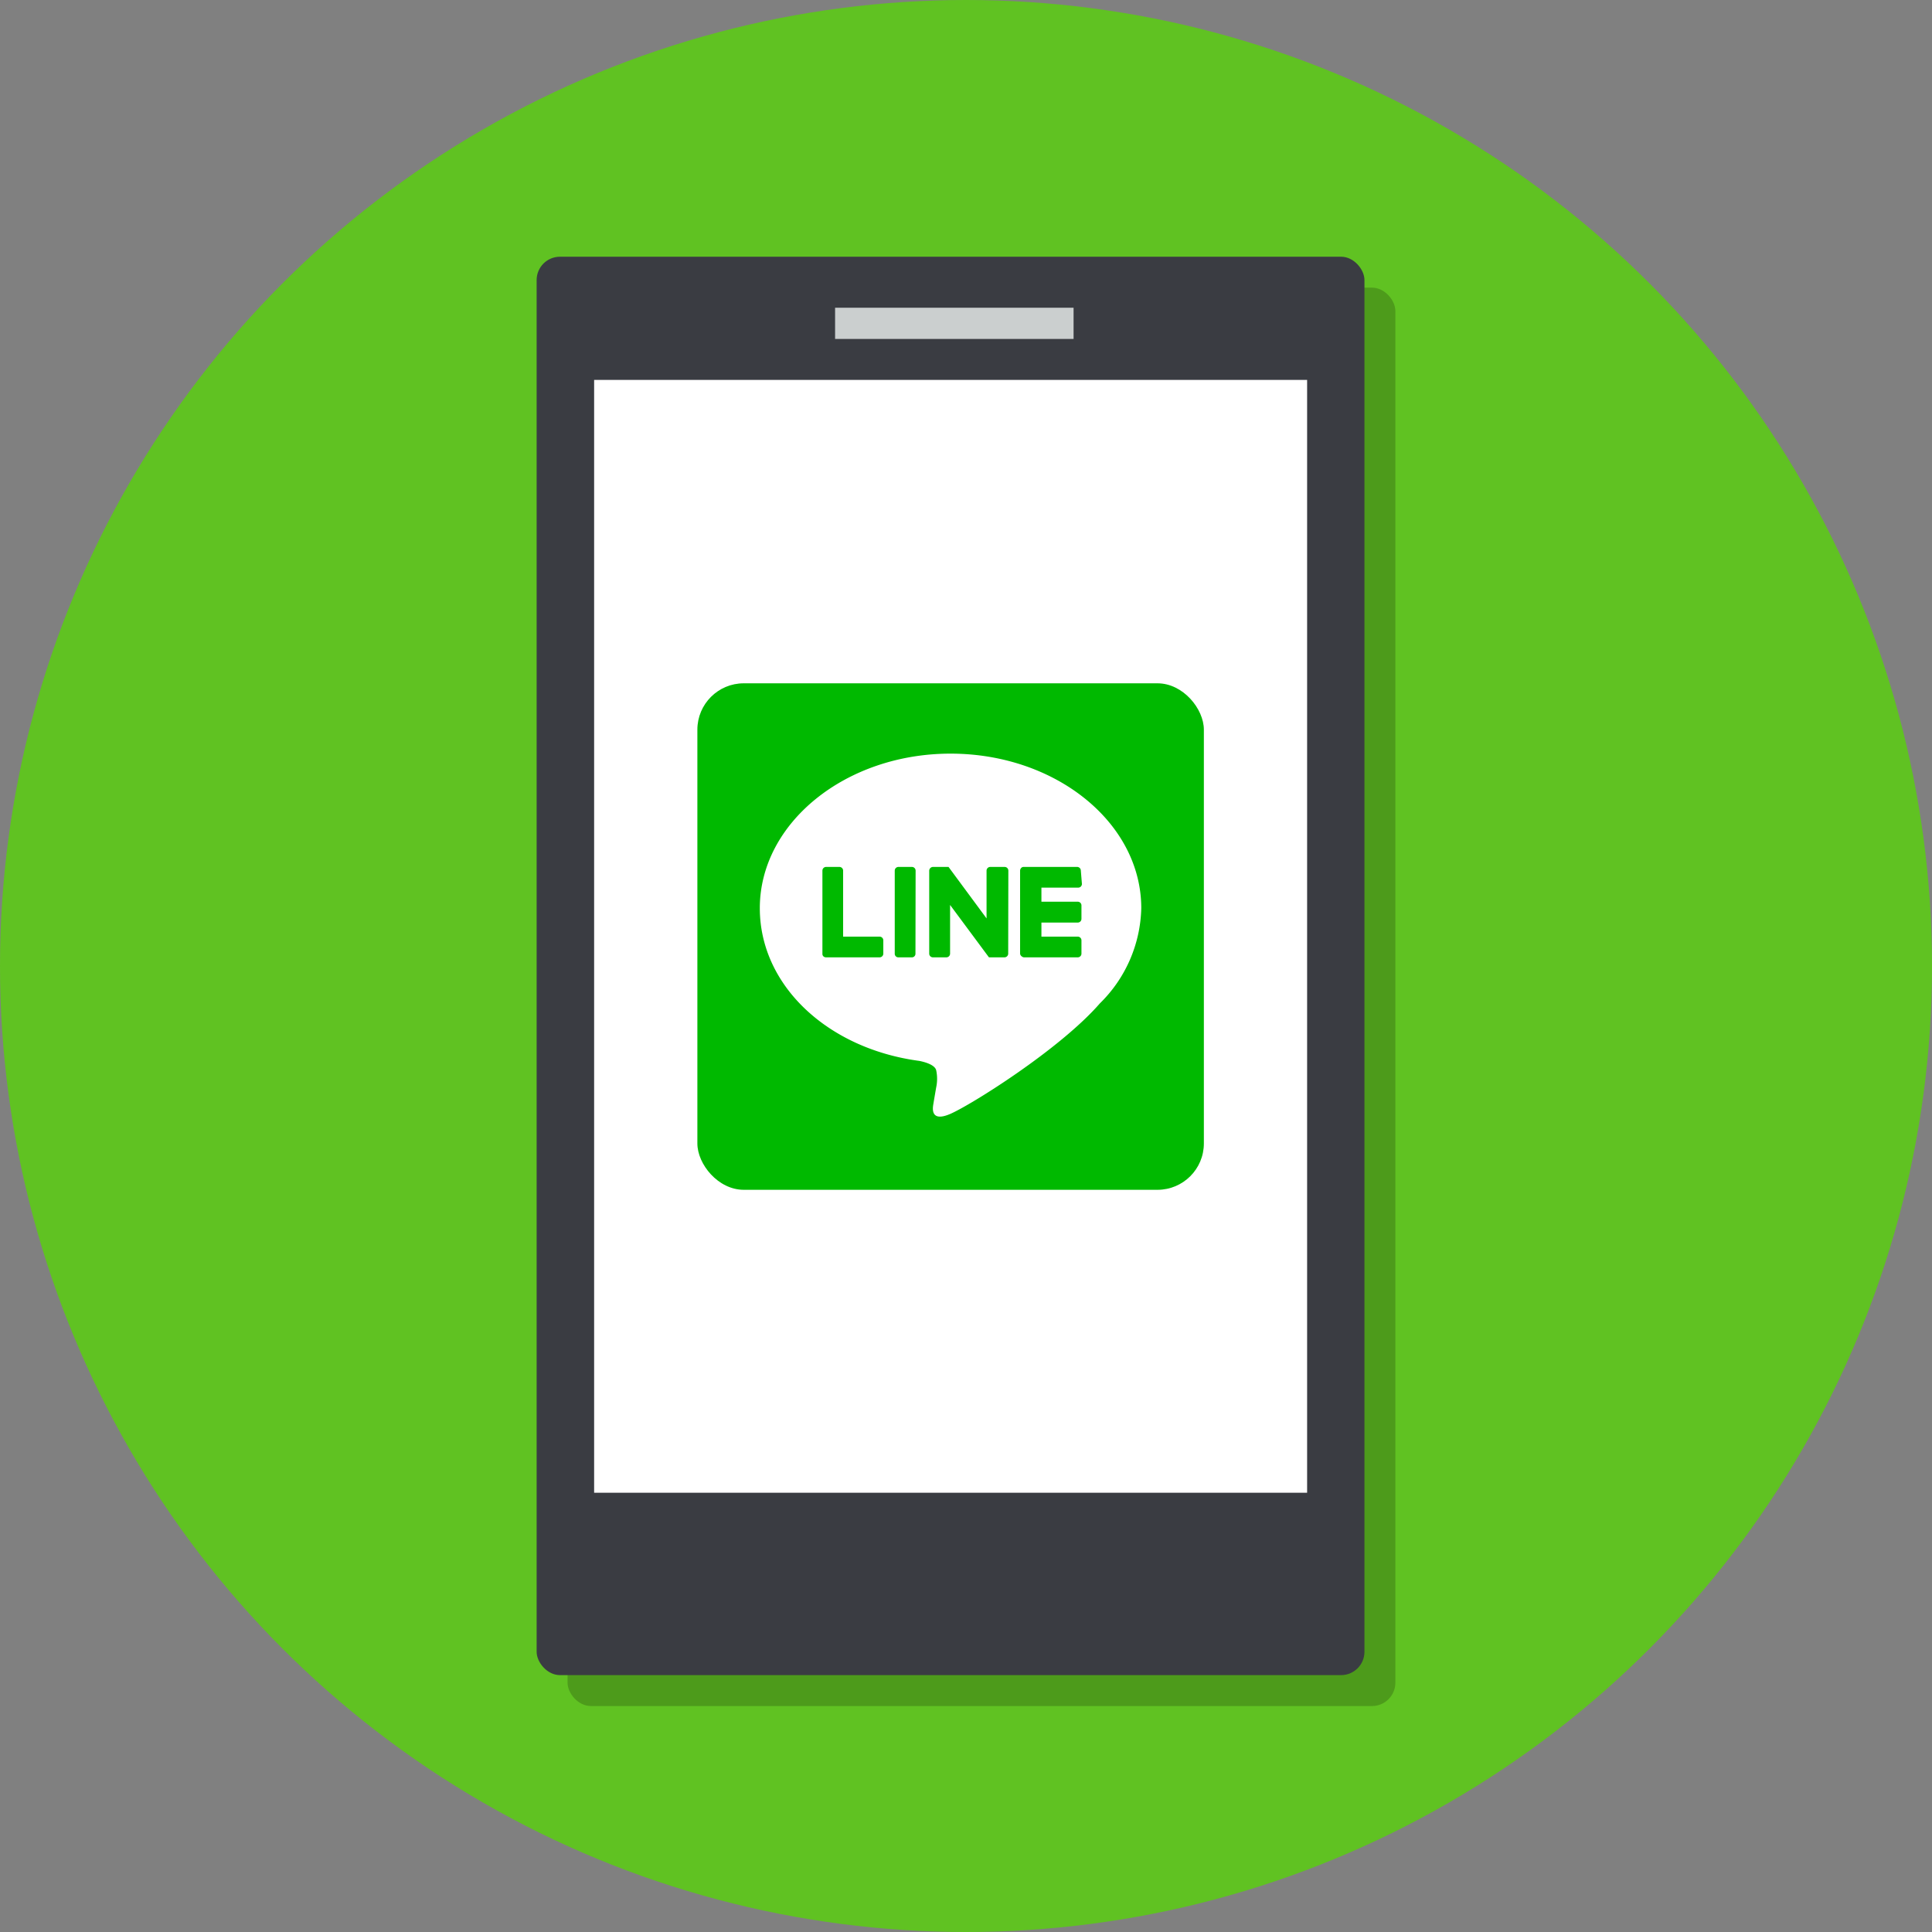
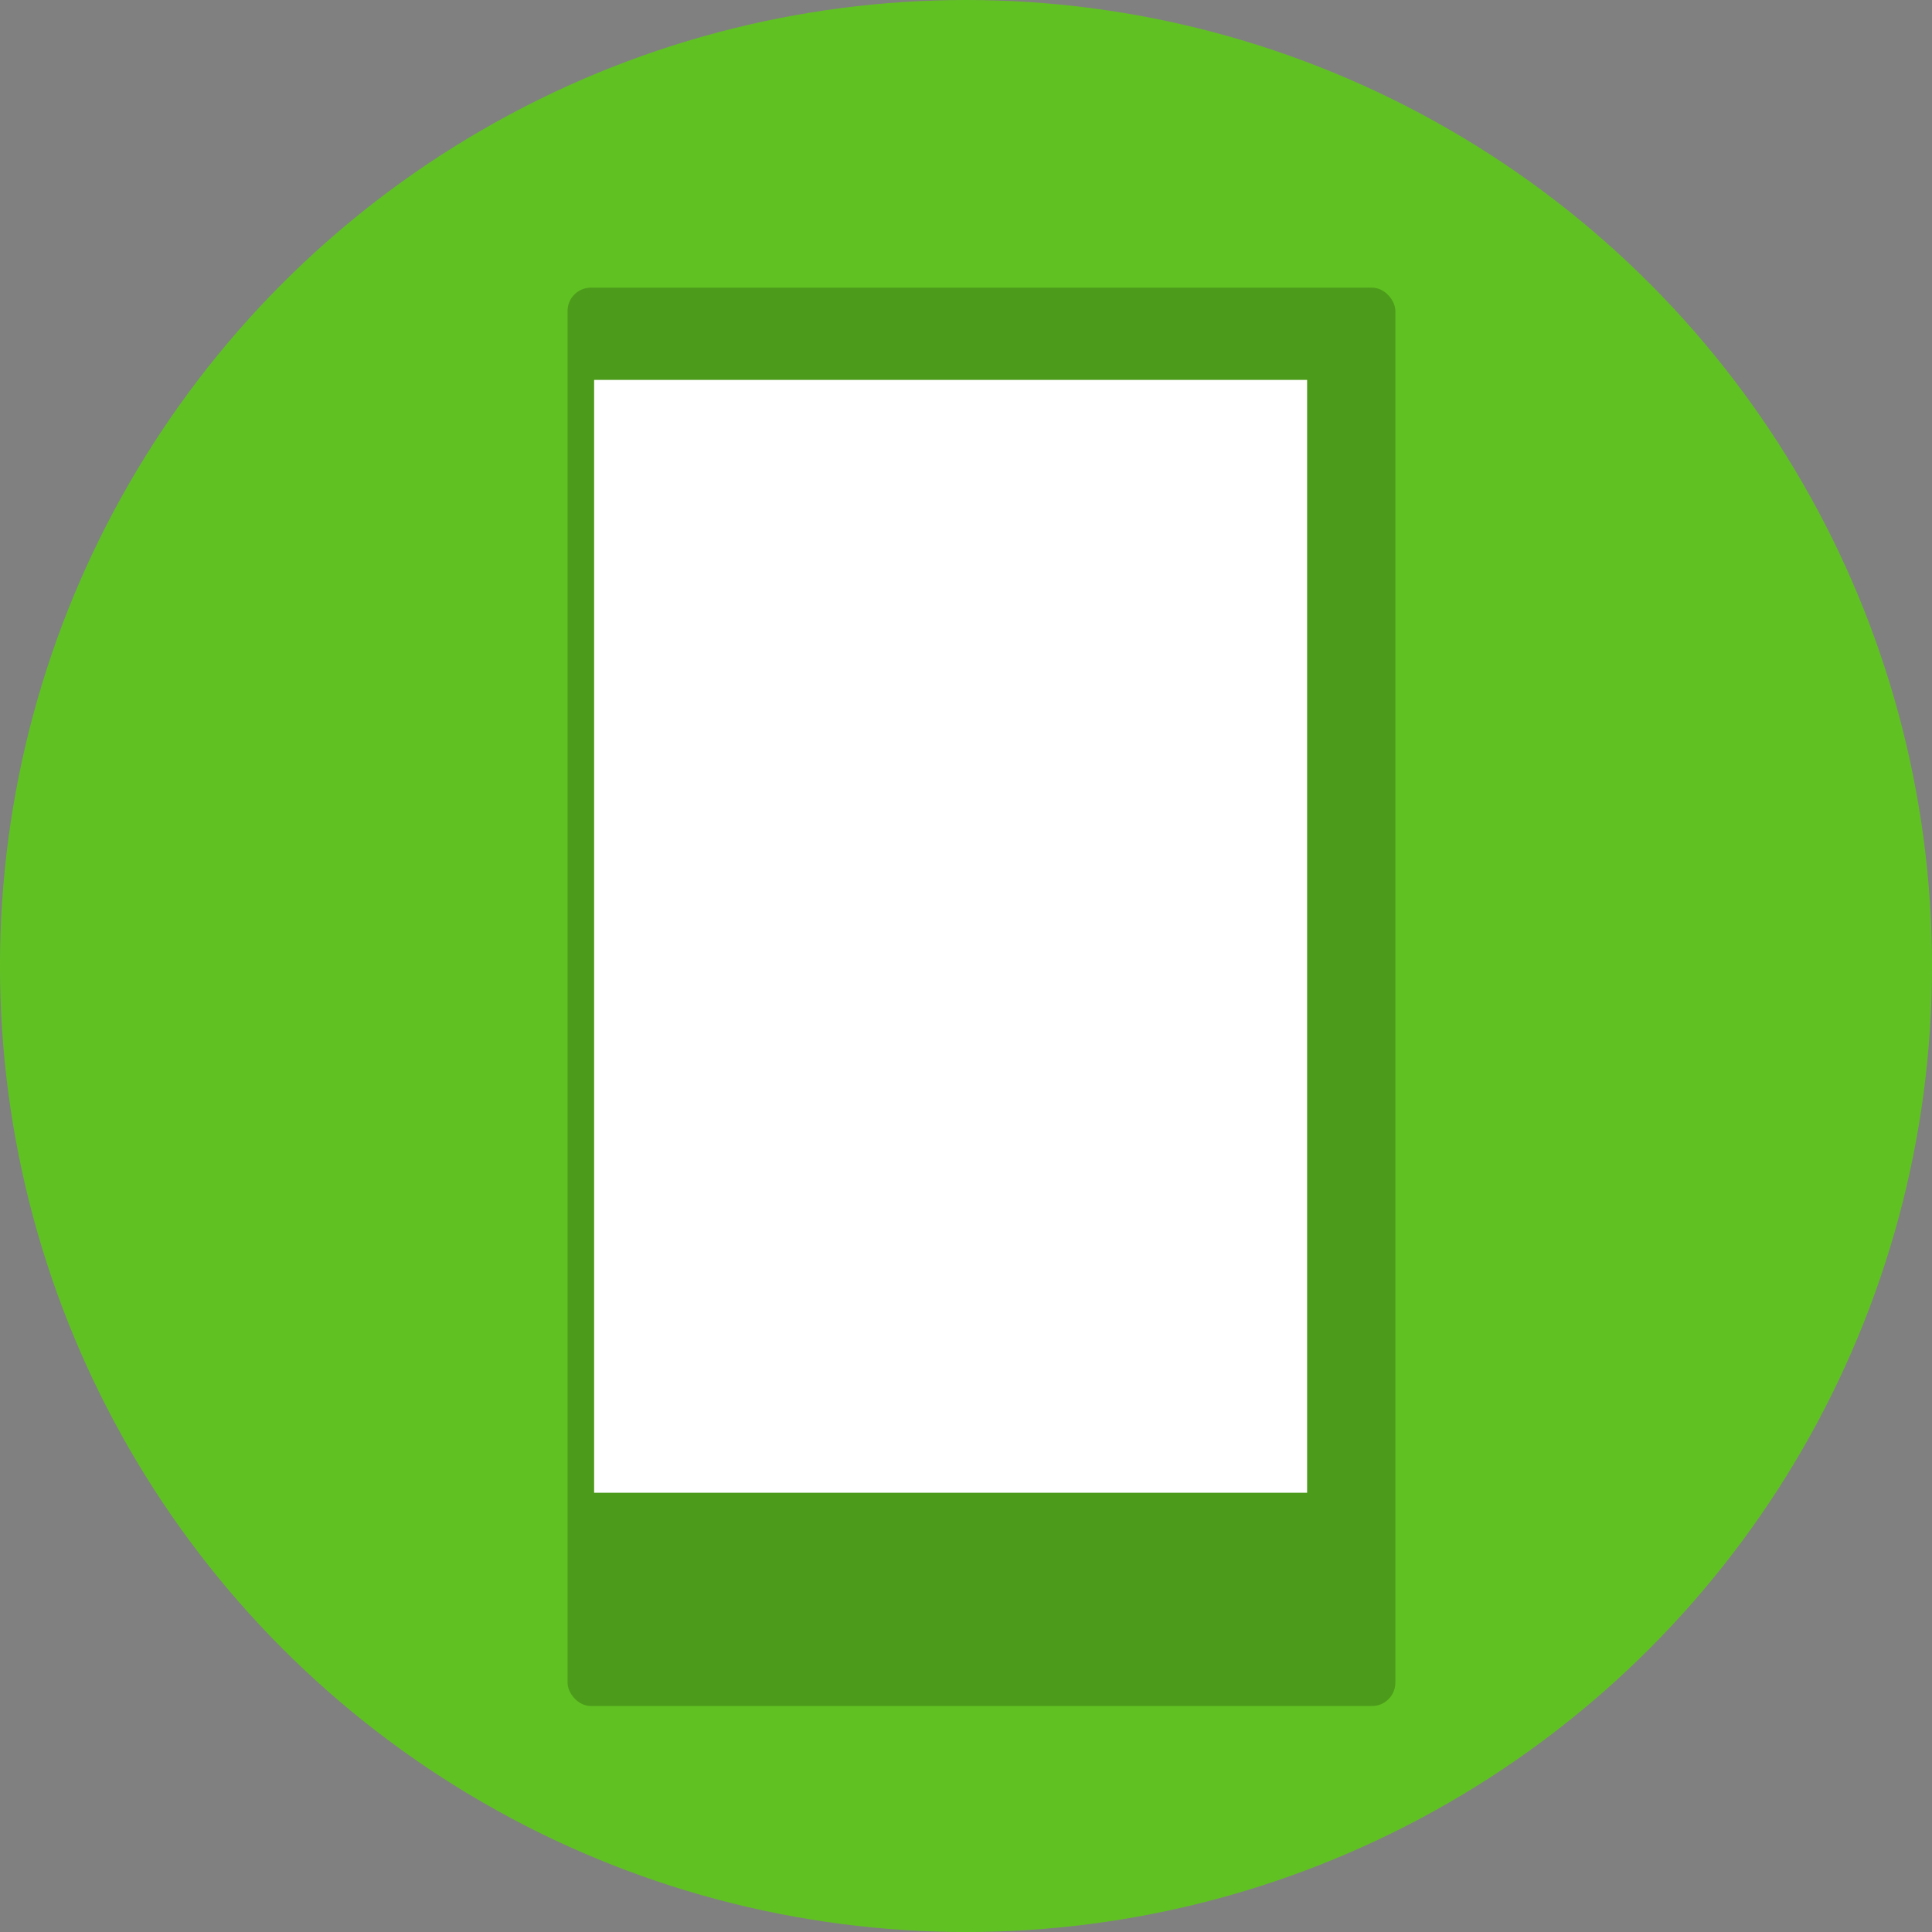
<svg xmlns="http://www.w3.org/2000/svg" viewBox="0 0 125 125">
  <rect x="0" y="0" width="125" height="125" fill="#808080" stroke="none" />
  <defs>
    <style>.cls-4{fill:#fff}</style>
  </defs>
  <g id="レイヤー_2" data-name="レイヤー 2">
    <g id="デザイン">
      <circle cx="62.5" cy="62.5" r="62.5" fill="#60c222" />
      <rect x="36.72" y="18.61" width="53.56" height="91.77" rx="1.51" fill-opacity=".2" />
-       <rect x="34.72" y="16.61" width="53.56" height="91.77" rx="1.51" fill="#3a3c42" />
      <path class="cls-4" d="M38.44 24.58h46.13v72H38.44z" />
-       <path fill="#cbcfcf" d="M54.03 19.91h15.43v2.02H54.03z" />
-       <rect x="45.12" y="44.21" width="32.77" height="32.77" rx="3" fill="#00b900" />
-       <path class="cls-4" d="M73.84 58.76c0-5.53-5.54-10-12.34-10s-12.34 4.49-12.34 10c0 5 4.39 9.09 10.32 9.88.4.08 1 .26 1.09.6a2.65 2.65 0 010 1.12s-.15.87-.18 1.06-.25 1.22 1.07.66 7.11-4.18 9.7-7.16a8.9 8.9 0 002.68-6.16zM57.15 61.7a.24.24 0 01-.24.24h-3.46a.25.25 0 01-.17-.06.21.21 0 01-.07-.17v-5.38a.24.24 0 01.24-.24h.86a.24.24 0 01.24.24v4.27h2.36a.24.24 0 01.24.24zm2.08 0a.23.23 0 01-.24.24h-.86a.23.23 0 01-.24-.24v-5.37a.24.24 0 01.24-.24H59a.24.24 0 01.24.24zm6 0a.24.24 0 01-.24.24H64a.12.12 0 01-.06-.06l-2.47-3.33v3.15a.24.24 0 01-.24.24h-.86a.24.24 0 01-.25-.24v-5.37a.25.25 0 01.25-.24h1l2.46 3.33v-3.09a.24.24 0 01.24-.24H65a.24.24 0 01.24.24zM70 57.19a.24.24 0 01-.24.24h-2.38v.91h2.35a.24.24 0 01.24.24v.87a.24.24 0 01-.24.24h-2.35v.91h2.35a.24.24 0 01.24.24v.86a.24.24 0 01-.24.24h-3.46a.23.23 0 01-.16-.06.24.24 0 01-.11-.18v-5.37a.26.26 0 01.07-.17.2.2 0 01.16-.07h3.46a.24.24 0 01.24.24z" />
    </g>
  </g>
</svg>